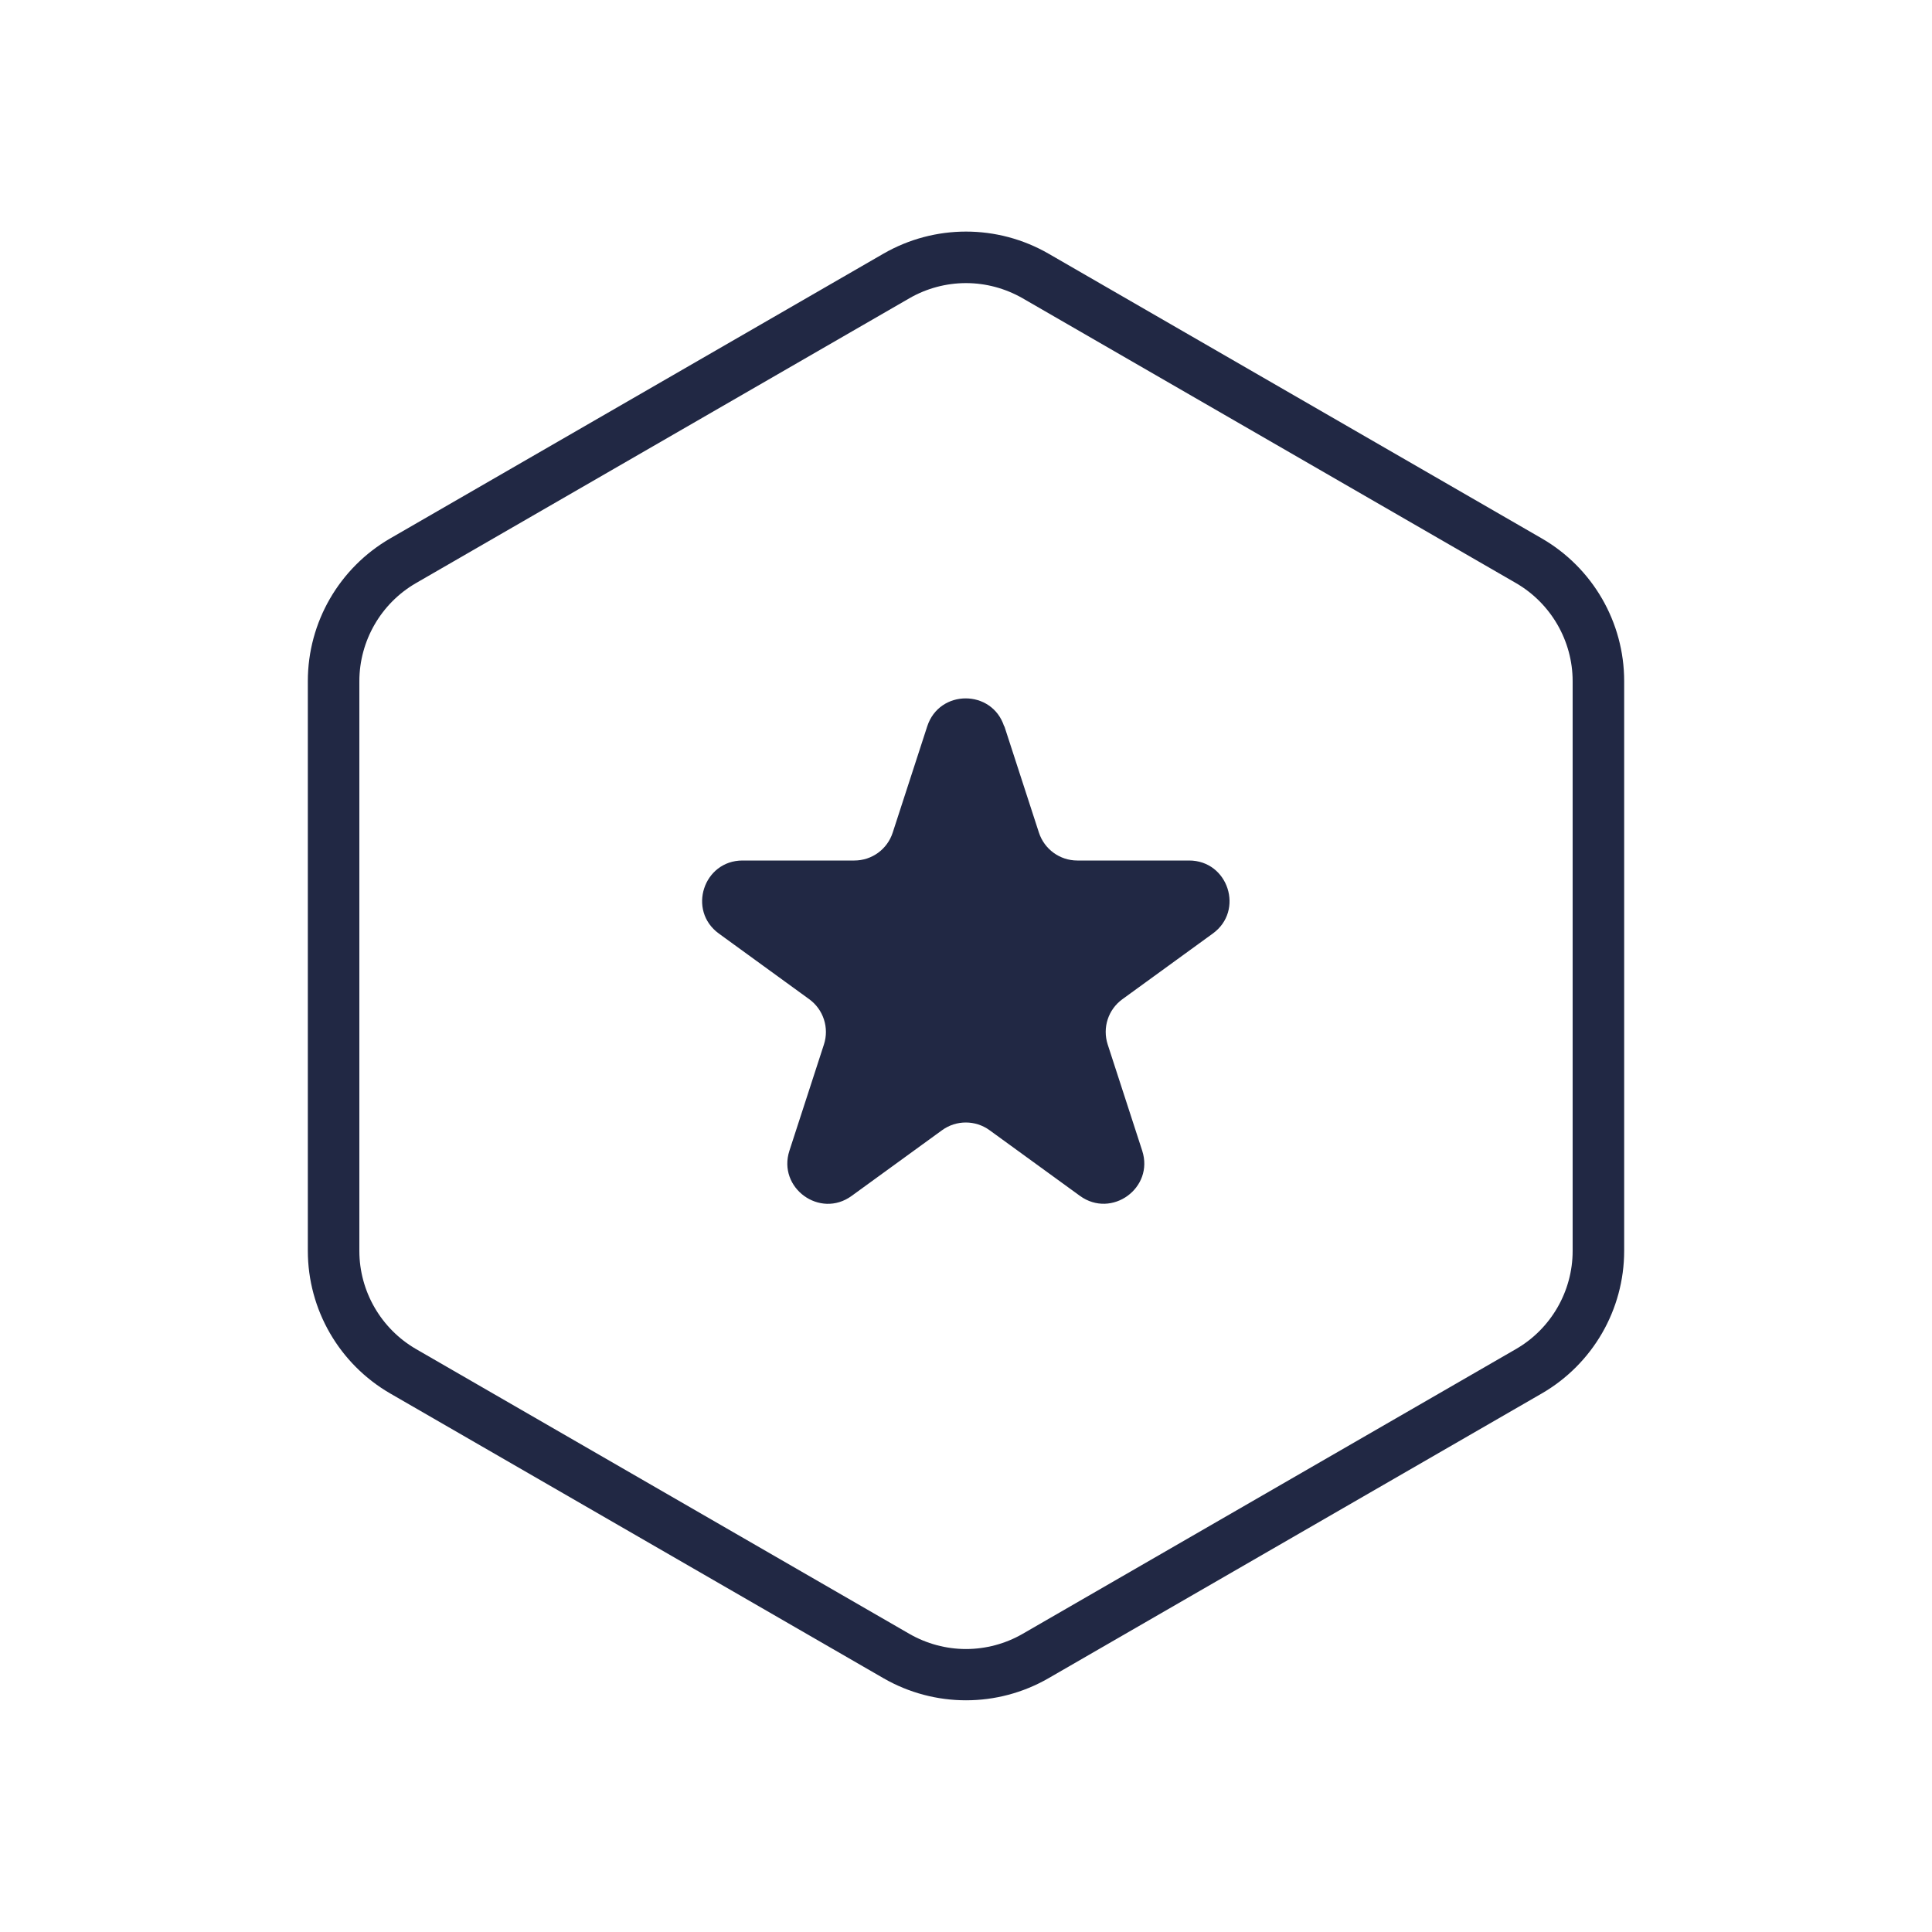
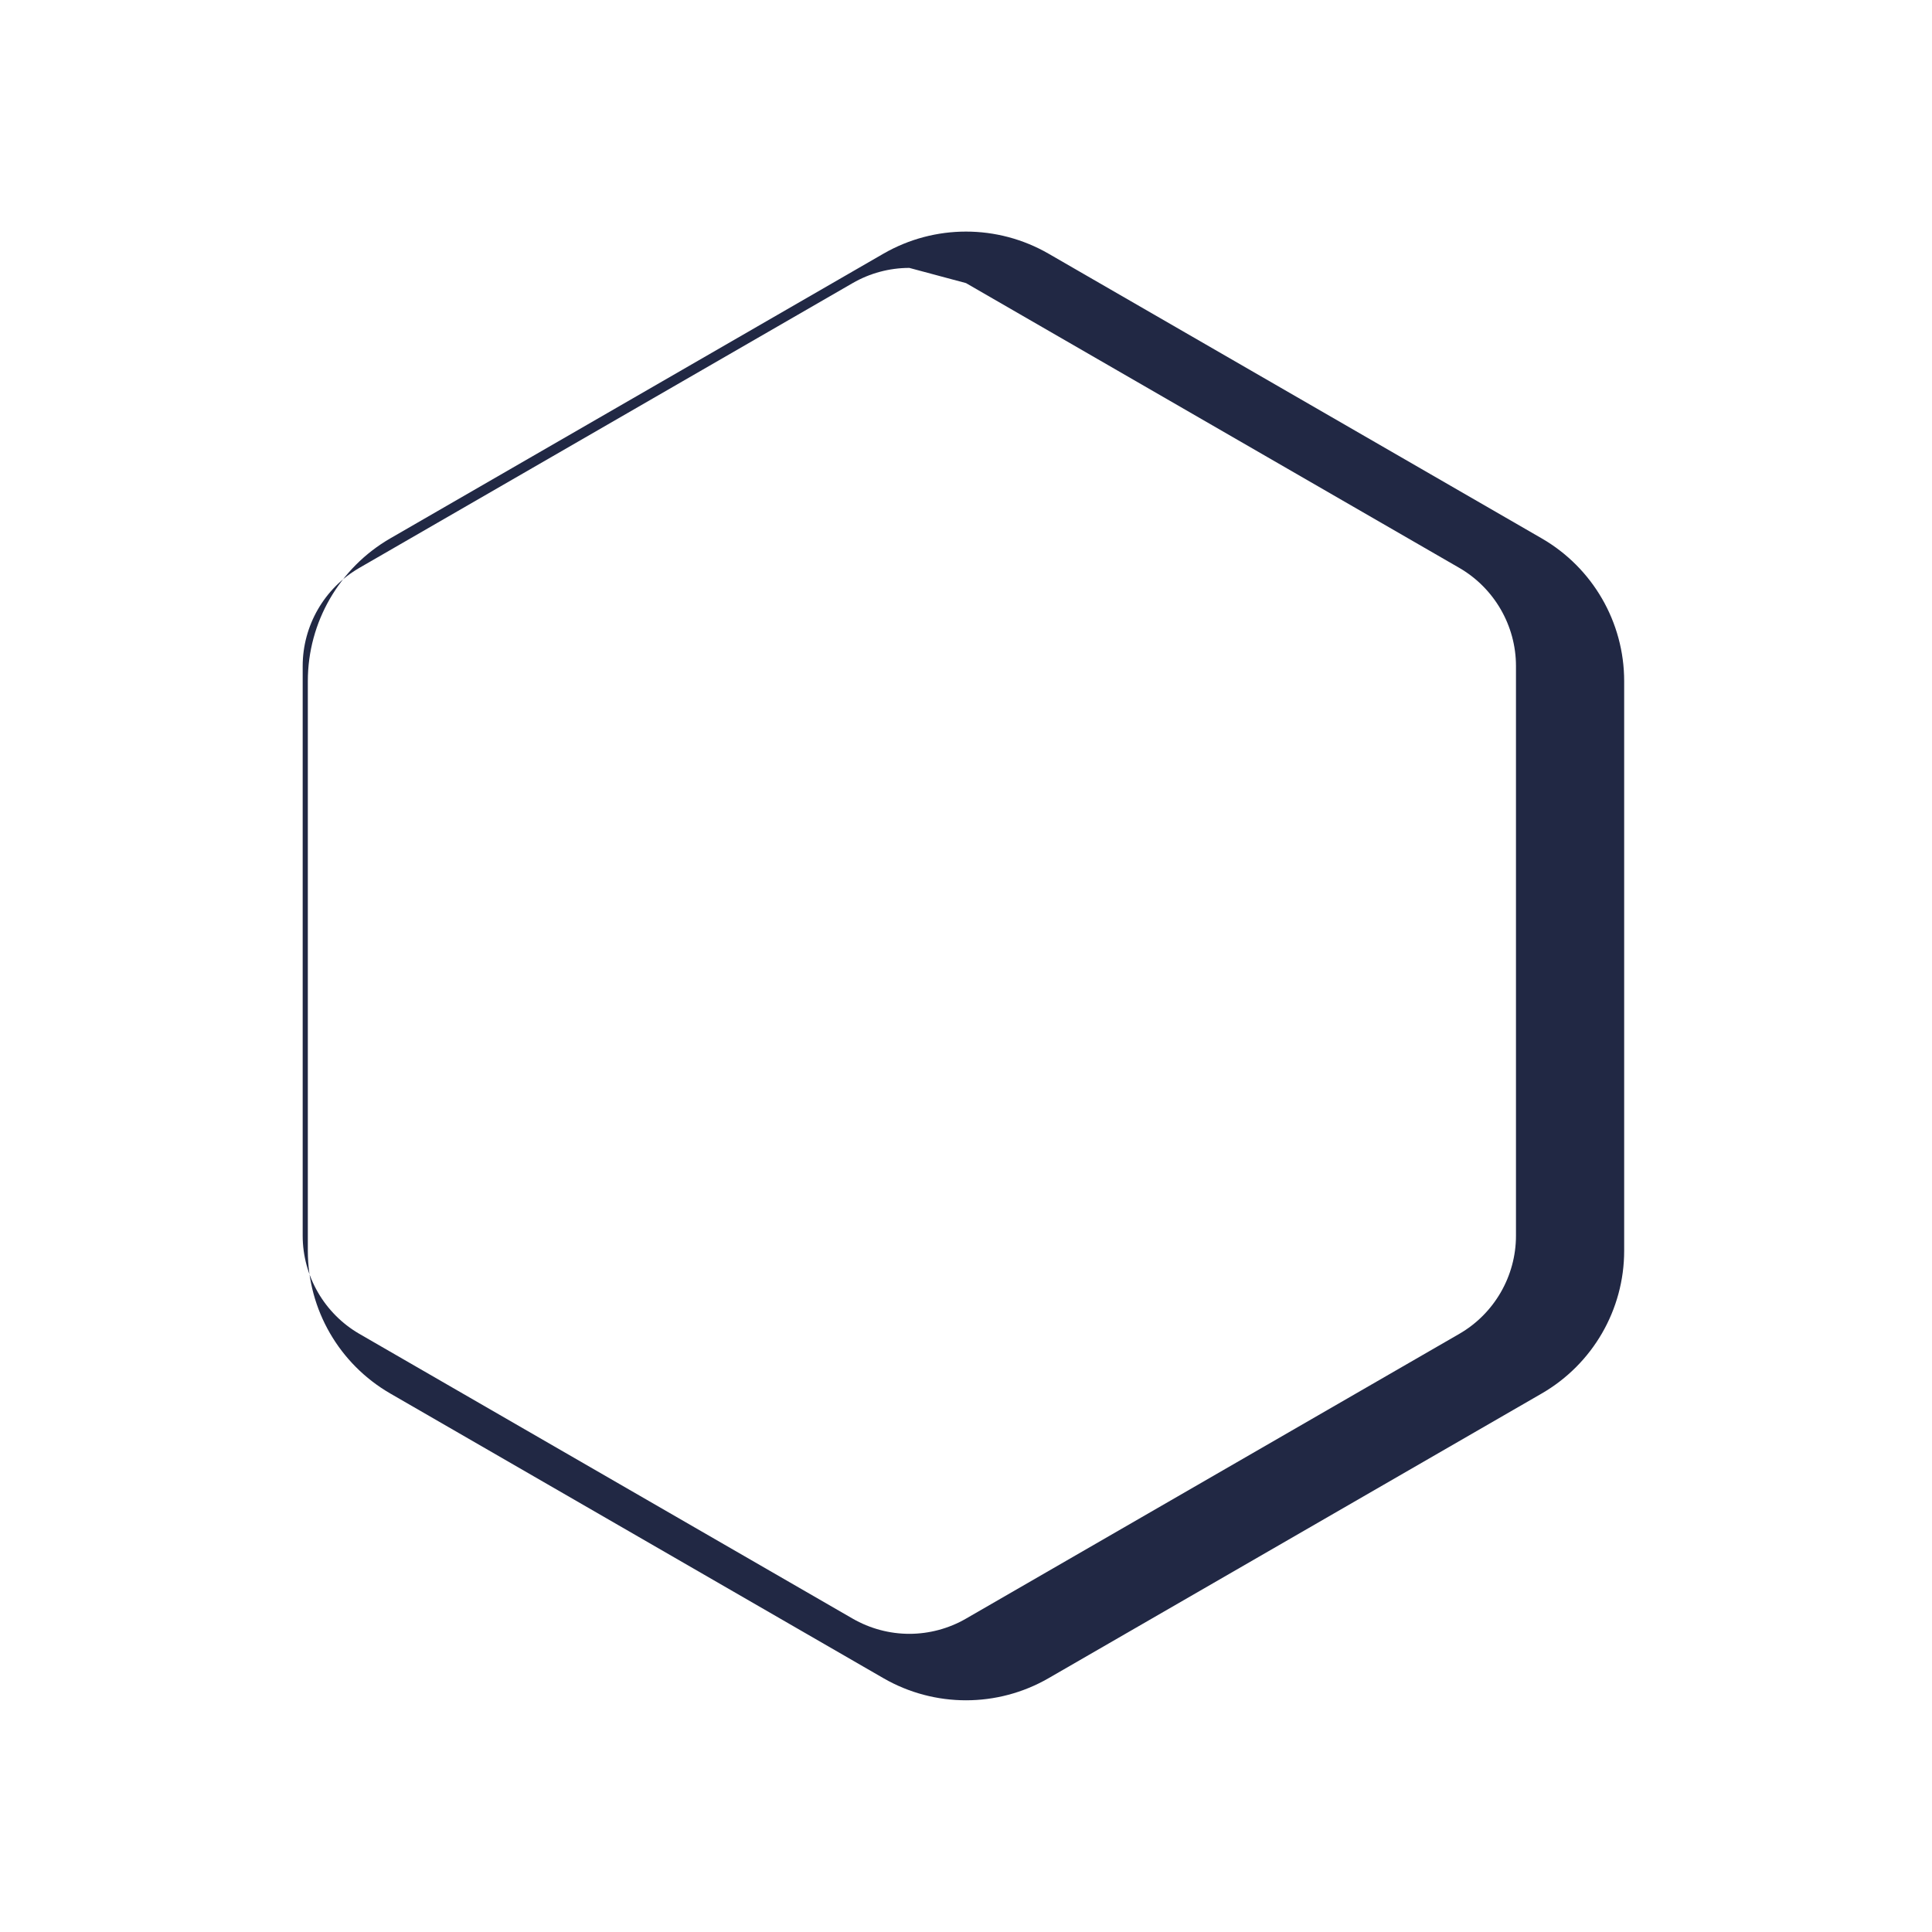
<svg xmlns="http://www.w3.org/2000/svg" id="Capa_1" data-name="Capa 1" viewBox="0 0 150 150">
  <defs>
    <style> .cls-1 { fill: #212844; } </style>
  </defs>
-   <path class="cls-1" d="M75,21.98c1.54,0,3.06.41,4.4,1.18l38.3,22.11c2.71,1.57,4.4,4.48,4.4,7.62v44.23c0,3.13-1.68,6.05-4.4,7.62l-38.3,22.11c-1.33.77-2.86,1.18-4.4,1.18s-3.06-.41-4.4-1.18l-38.3-22.11c-2.71-1.57-4.4-4.48-4.4-7.62v-44.23c0-3.13,1.68-6.05,4.4-7.62l38.3-22.11c1.33-.77,2.86-1.18,4.4-1.18M75,17.98c-2.21,0-4.42.57-6.4,1.71l-38.3,22.11c-3.96,2.29-6.4,6.51-6.4,11.08v44.23c0,4.57,2.44,8.79,6.4,11.08l38.3,22.11c1.98,1.14,4.19,1.71,6.4,1.71s4.42-.57,6.4-1.71l38.3-22.11c3.96-2.29,6.4-6.51,6.4-11.08v-44.23c0-4.57-2.44-8.79-6.4-11.08l-38.3-22.11c-1.98-1.14-4.19-1.71-6.4-1.71h0Z" />
-   <path class="cls-1" d="M77.98,56.39l2.68,8.25c.42,1.29,1.62,2.17,2.98,2.17h8.68c3.04,0,4.3,3.89,1.84,5.67l-7.02,5.1c-1.1.8-1.56,2.21-1.14,3.51l2.68,8.25c.94,2.89-2.37,5.29-4.83,3.51l-7.02-5.1c-1.1-.8-2.59-.8-3.69,0l-7.02,5.1c-2.46,1.79-5.77-.62-4.83-3.51l2.68-8.25c.42-1.29-.04-2.71-1.14-3.51l-7.02-5.1c-2.46-1.79-1.19-5.67,1.84-5.67h8.68c1.36,0,2.56-.87,2.98-2.17l2.68-8.25c.94-2.89,5.03-2.89,5.97,0Z" />
+   <path class="cls-1" d="M75,21.98l38.3,22.11c2.71,1.57,4.4,4.48,4.4,7.62v44.23c0,3.13-1.68,6.05-4.4,7.62l-38.3,22.11c-1.33.77-2.86,1.18-4.4,1.18s-3.06-.41-4.4-1.18l-38.3-22.11c-2.71-1.57-4.4-4.48-4.4-7.62v-44.23c0-3.13,1.68-6.05,4.4-7.62l38.3-22.11c1.33-.77,2.86-1.18,4.4-1.18M75,17.98c-2.21,0-4.42.57-6.4,1.71l-38.3,22.11c-3.96,2.29-6.4,6.51-6.4,11.08v44.23c0,4.57,2.44,8.79,6.4,11.08l38.3,22.11c1.98,1.14,4.19,1.71,6.4,1.71s4.42-.57,6.4-1.71l38.3-22.11c3.96-2.29,6.4-6.51,6.4-11.08v-44.23c0-4.57-2.44-8.79-6.4-11.08l-38.3-22.11c-1.98-1.14-4.19-1.71-6.4-1.71h0Z" />
</svg>